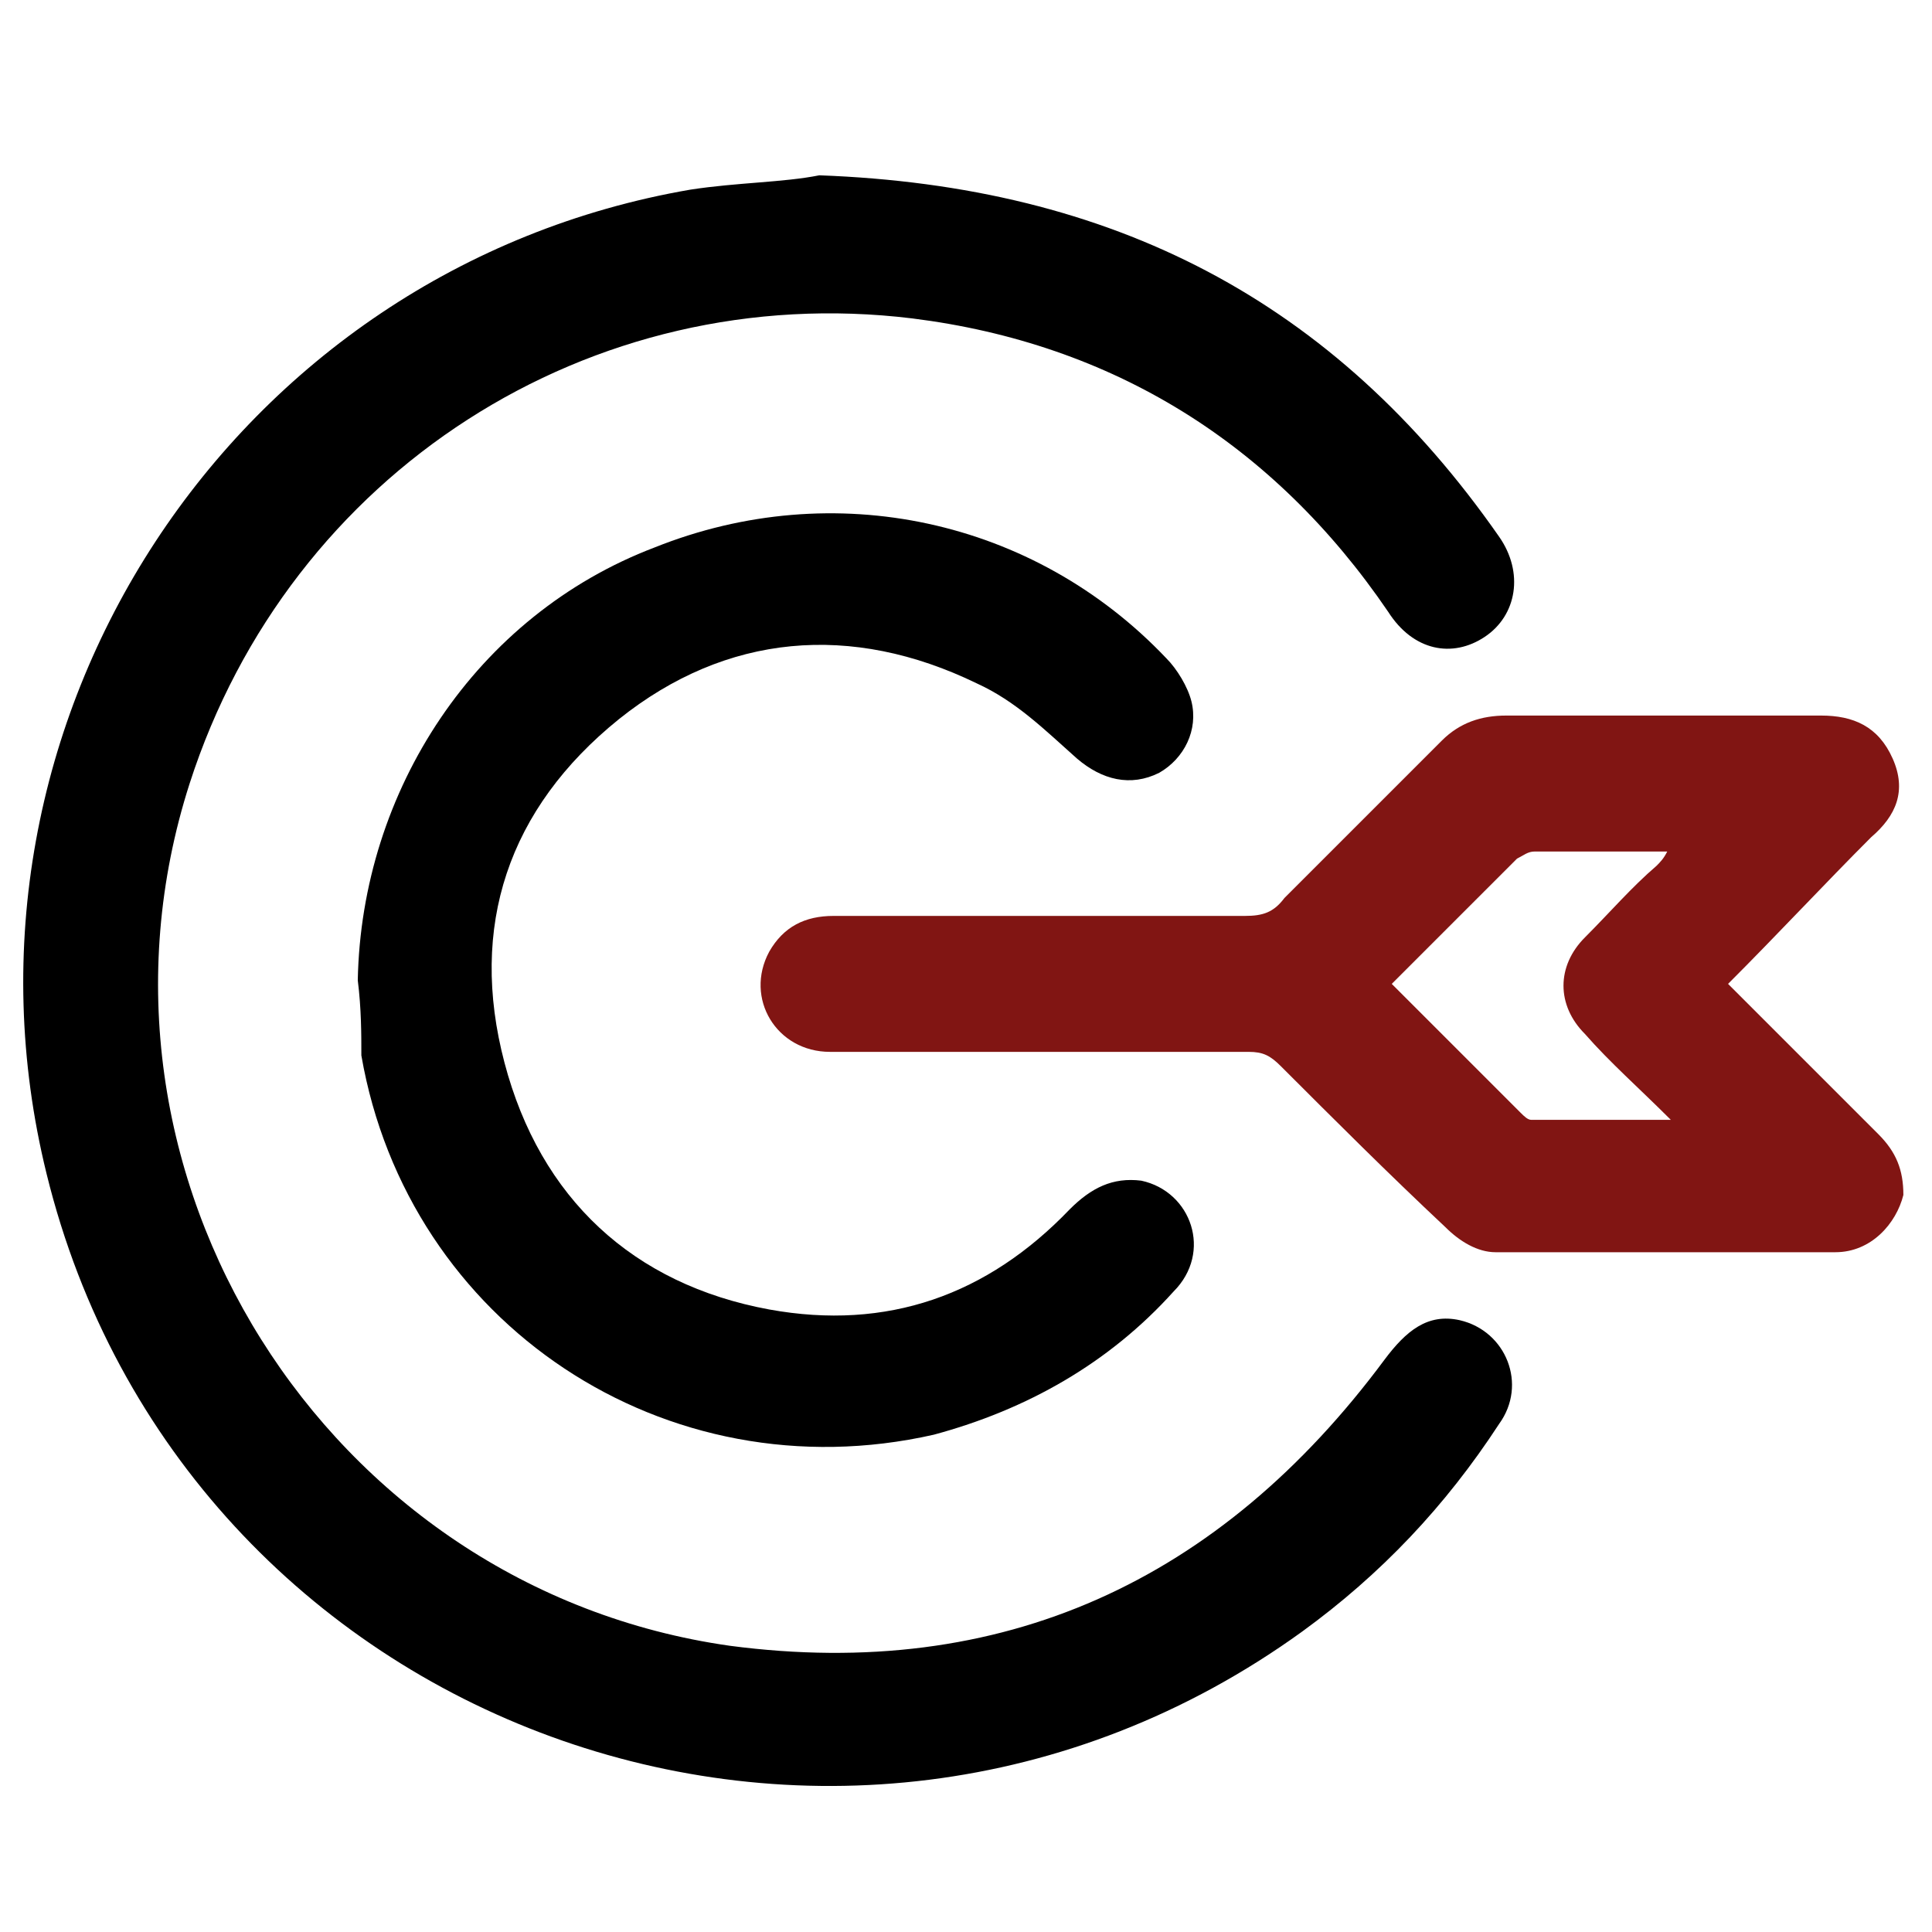
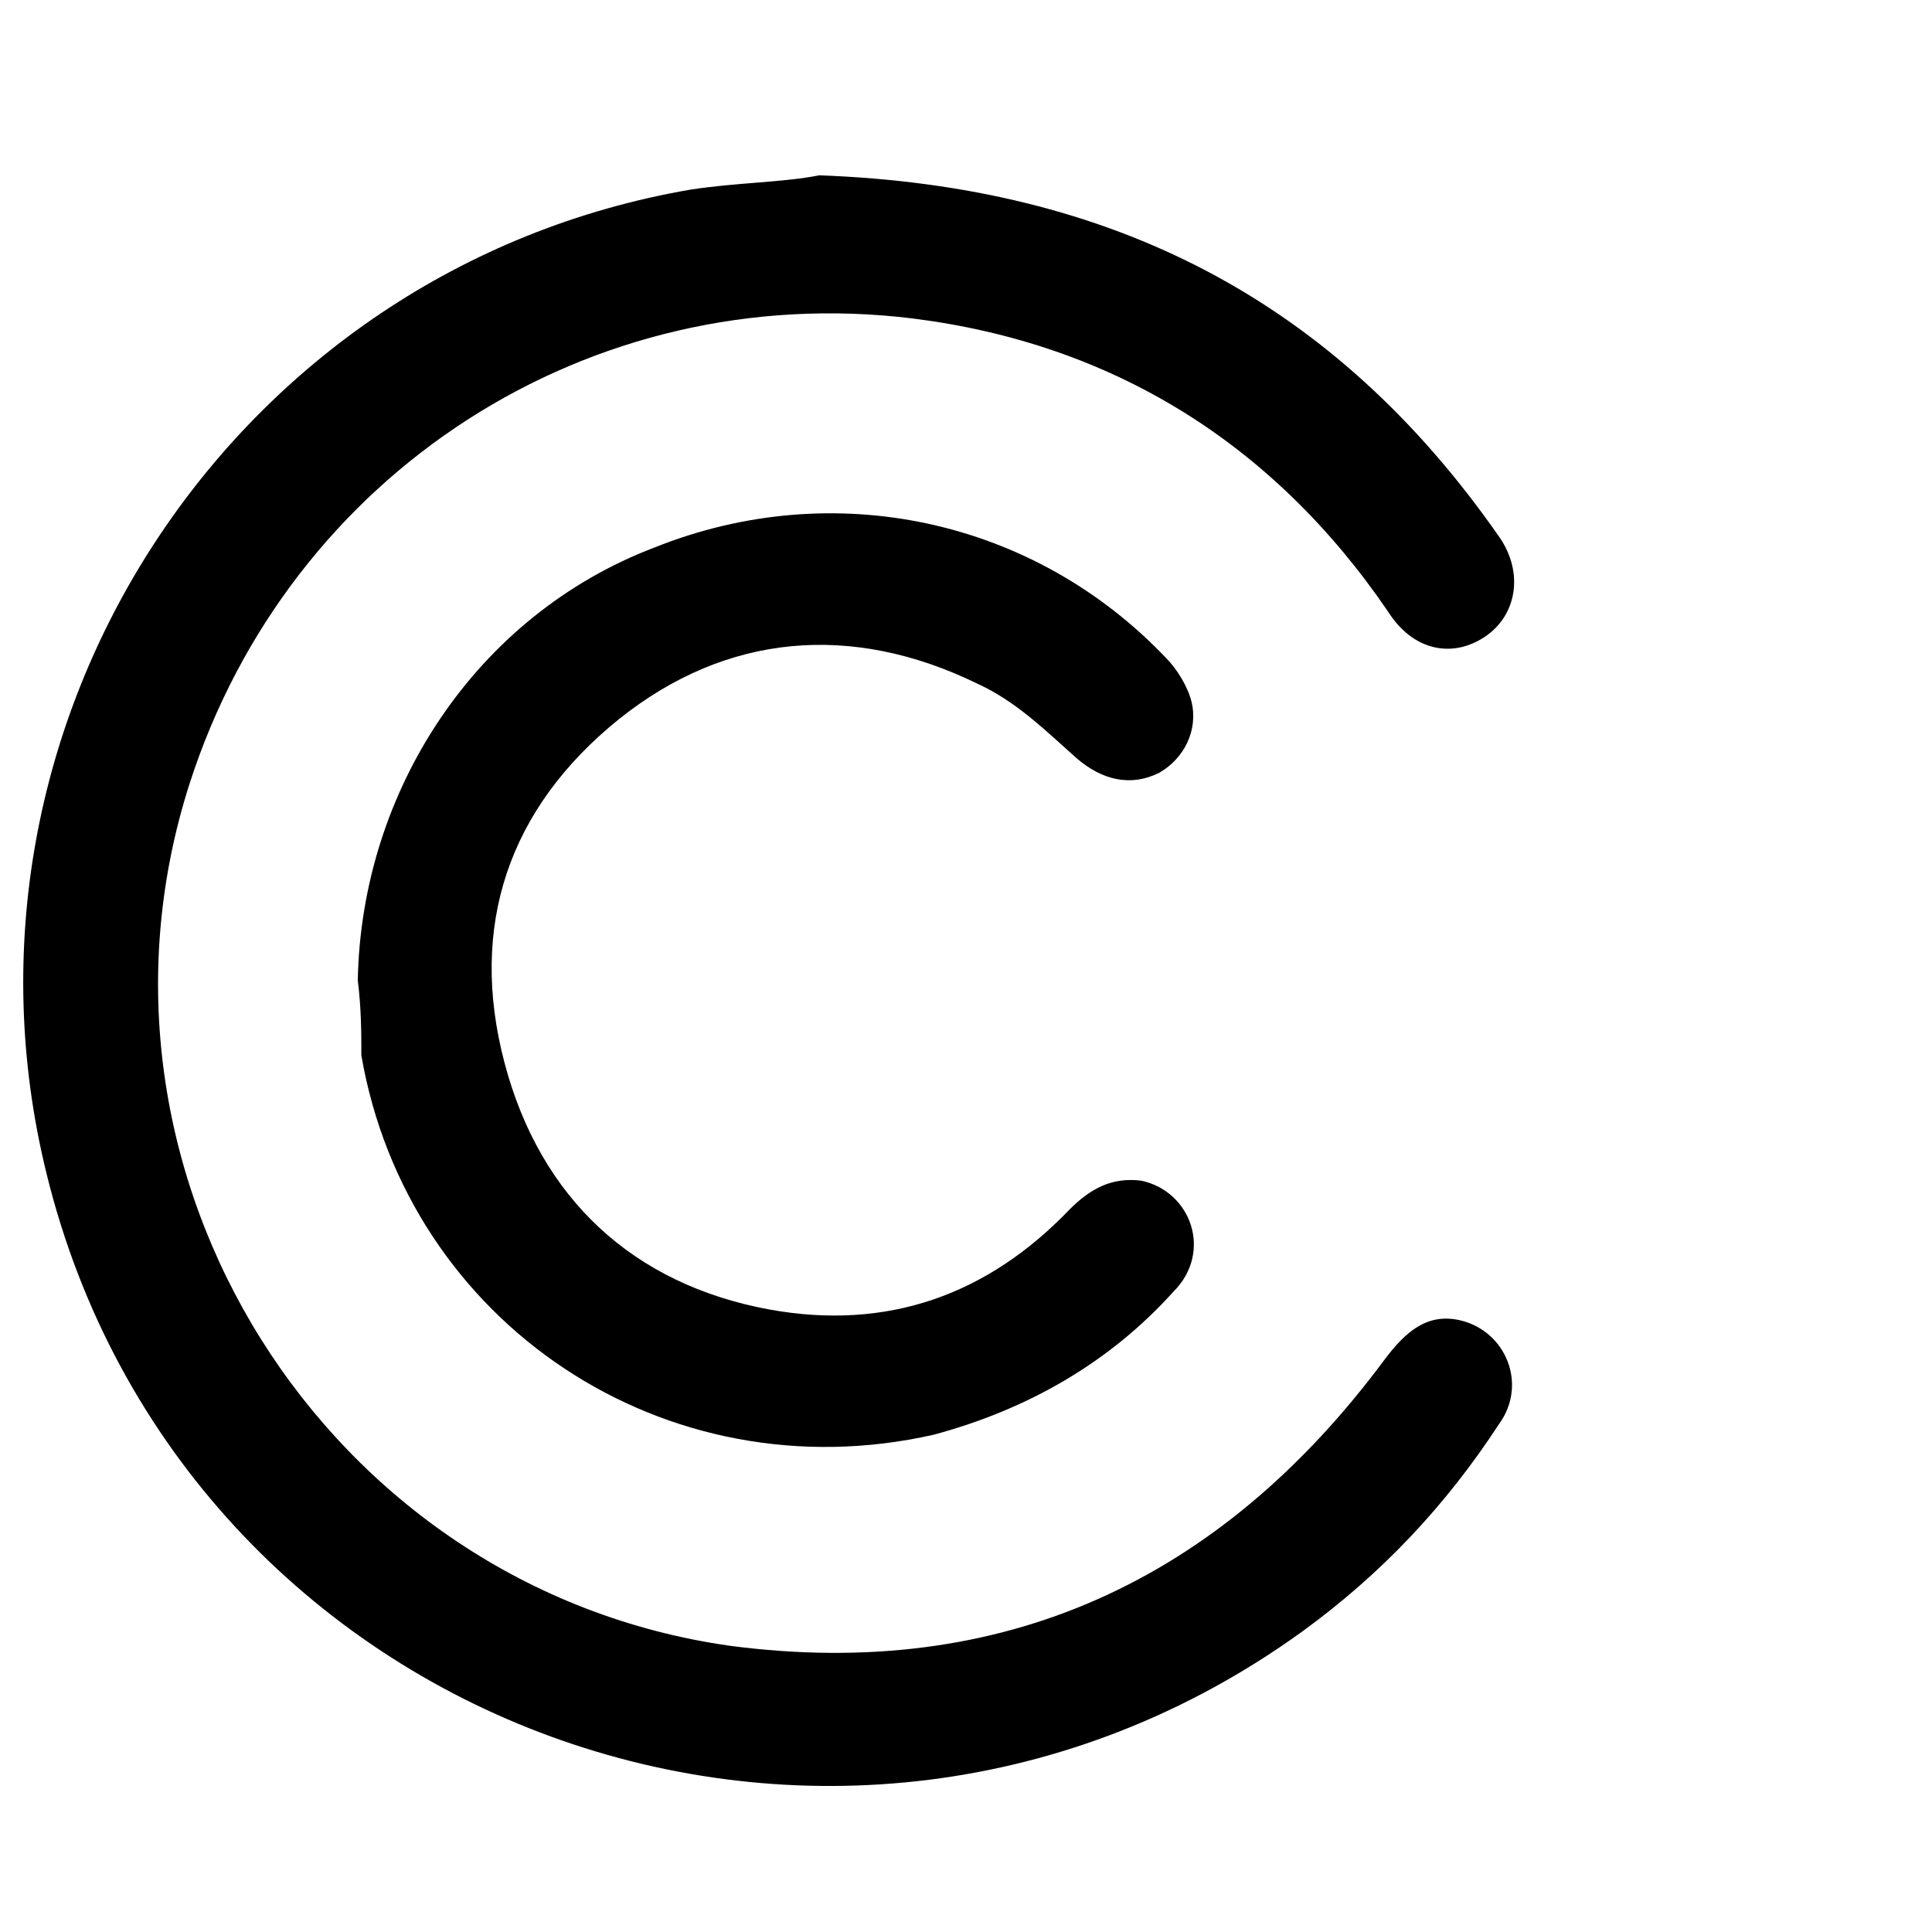
<svg xmlns="http://www.w3.org/2000/svg" id="Layer_1" x="0px" y="0px" viewBox="0 0 54 54" style="enable-background:new 0 0 54 54;" xml:space="preserve">
  <style type="text/css">	.st0{fill:#811513;}</style>
  <path d="M22.9,4.9c8.2,0.3,14.4,3.5,19,10.1c0.7,1,0.5,2.2-0.4,2.8c-0.9,0.6-2,0.4-2.7-0.7c-3.2-4.7-7.7-7.5-13.3-8.2 c-9-1.1-17.4,4.3-20.2,13C1.8,32.8,9.1,44.4,20.4,46c7.6,1,13.7-1.8,18.3-8c0.6-0.8,1.2-1.3,2.1-1.1c1.3,0.3,1.9,1.8,1.1,2.9 c-1.5,2.3-3.3,4.2-5.5,5.8C23.4,55,5.1,48.3,1.3,32.8c-3.1-12.6,5.2-25.3,18-27.5C20.6,5.1,21.9,5.1,22.9,4.9z" />
-   <path class="st0" d="M48.3,27.5c1.4,1.4,2.8,2.8,4.2,4.2c0.5,0.5,0.7,1,0.7,1.7C53,34.2,52.3,35,51.3,35c-3.2,0-6.4,0-9.5,0 c-0.5,0-1-0.3-1.4-0.7c-1.6-1.5-3.1-3-4.6-4.5c-0.3-0.3-0.5-0.4-0.9-0.4c-3.9,0-7.8,0-11.7,0c-1.5,0-2.4-1.5-1.7-2.8 c0.4-0.7,1-1,1.8-1c3.8,0,7.7,0,11.5,0c0.5,0,0.8-0.1,1.1-0.5c1.5-1.5,3-3,4.4-4.4c0.5-0.5,1.1-0.7,1.8-0.7c2.9,0,5.9,0,8.8,0 c0.9,0,1.6,0.3,2,1.2c0.4,0.9,0.1,1.6-0.6,2.2C51,24.7,49.7,26.1,48.3,27.5z M38.9,27.5c1.2,1.2,2.4,2.4,3.6,3.6 c0.1,0.1,0.2,0.2,0.3,0.2c1.3,0,2.5,0,3.9,0c-0.9-0.9-1.7-1.6-2.4-2.4c-0.8-0.8-0.8-1.9,0-2.7c0.7-0.7,1.3-1.4,2-2 c0.1-0.1,0.2-0.2,0.3-0.4c-1.3,0-2.5,0-3.7,0c-0.2,0-0.3,0.1-0.5,0.2C41.3,25.1,40.1,26.3,38.9,27.5z" />
  <path d="M10,27.4c0.1-5.3,3.3-10.2,8.3-12.1c5-2,10.6-0.8,14.3,3.1c0.3,0.3,0.6,0.8,0.7,1.2c0.2,0.8-0.2,1.6-0.9,2 c-0.8,0.4-1.6,0.2-2.3-0.4c-0.9-0.8-1.7-1.6-2.8-2.1c-3.5-1.7-7-1.4-10,1c-3.1,2.5-4.2,5.8-3.2,9.6c1,3.8,3.6,6.2,7.4,6.9 c3.3,0.6,6.1-0.4,8.4-2.8c0.6-0.6,1.2-0.9,2-0.8c1.4,0.3,2,2,0.9,3.1c-1.8,2-4.1,3.3-6.7,4c-7.5,1.7-14.7-3.1-16-10.6 C10.1,28.9,10.1,28.2,10,27.4z" />
</svg>